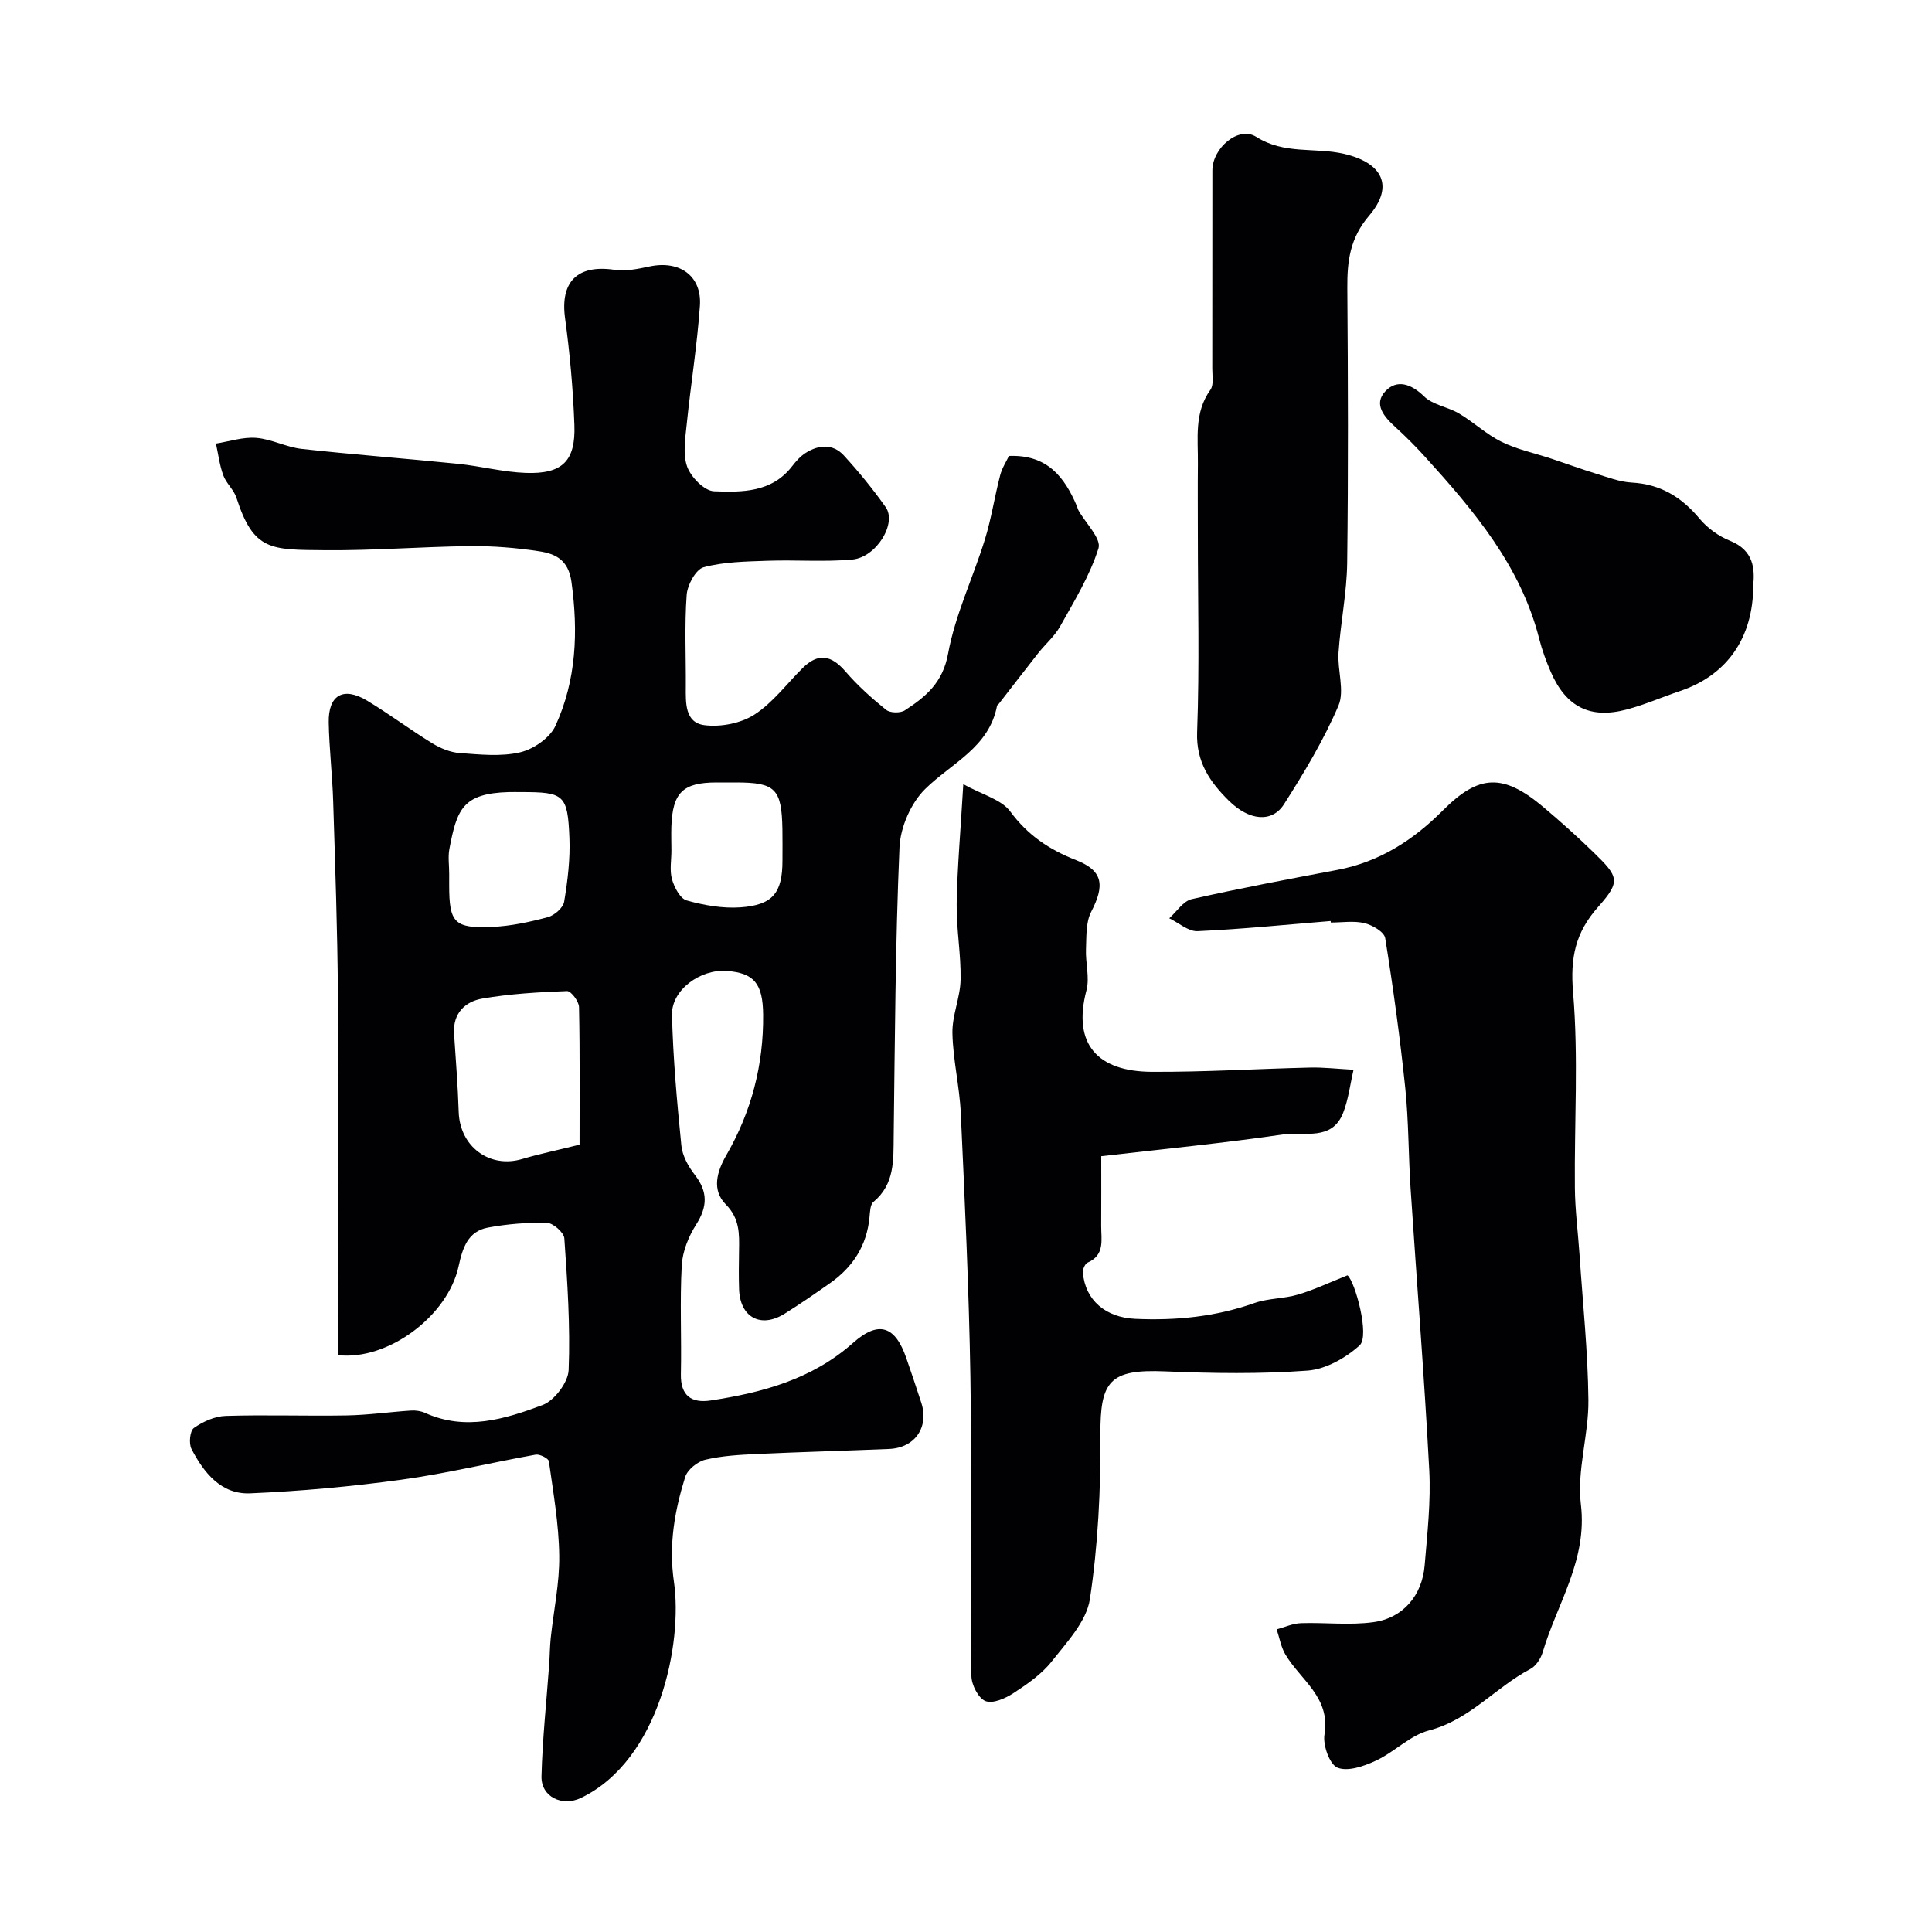
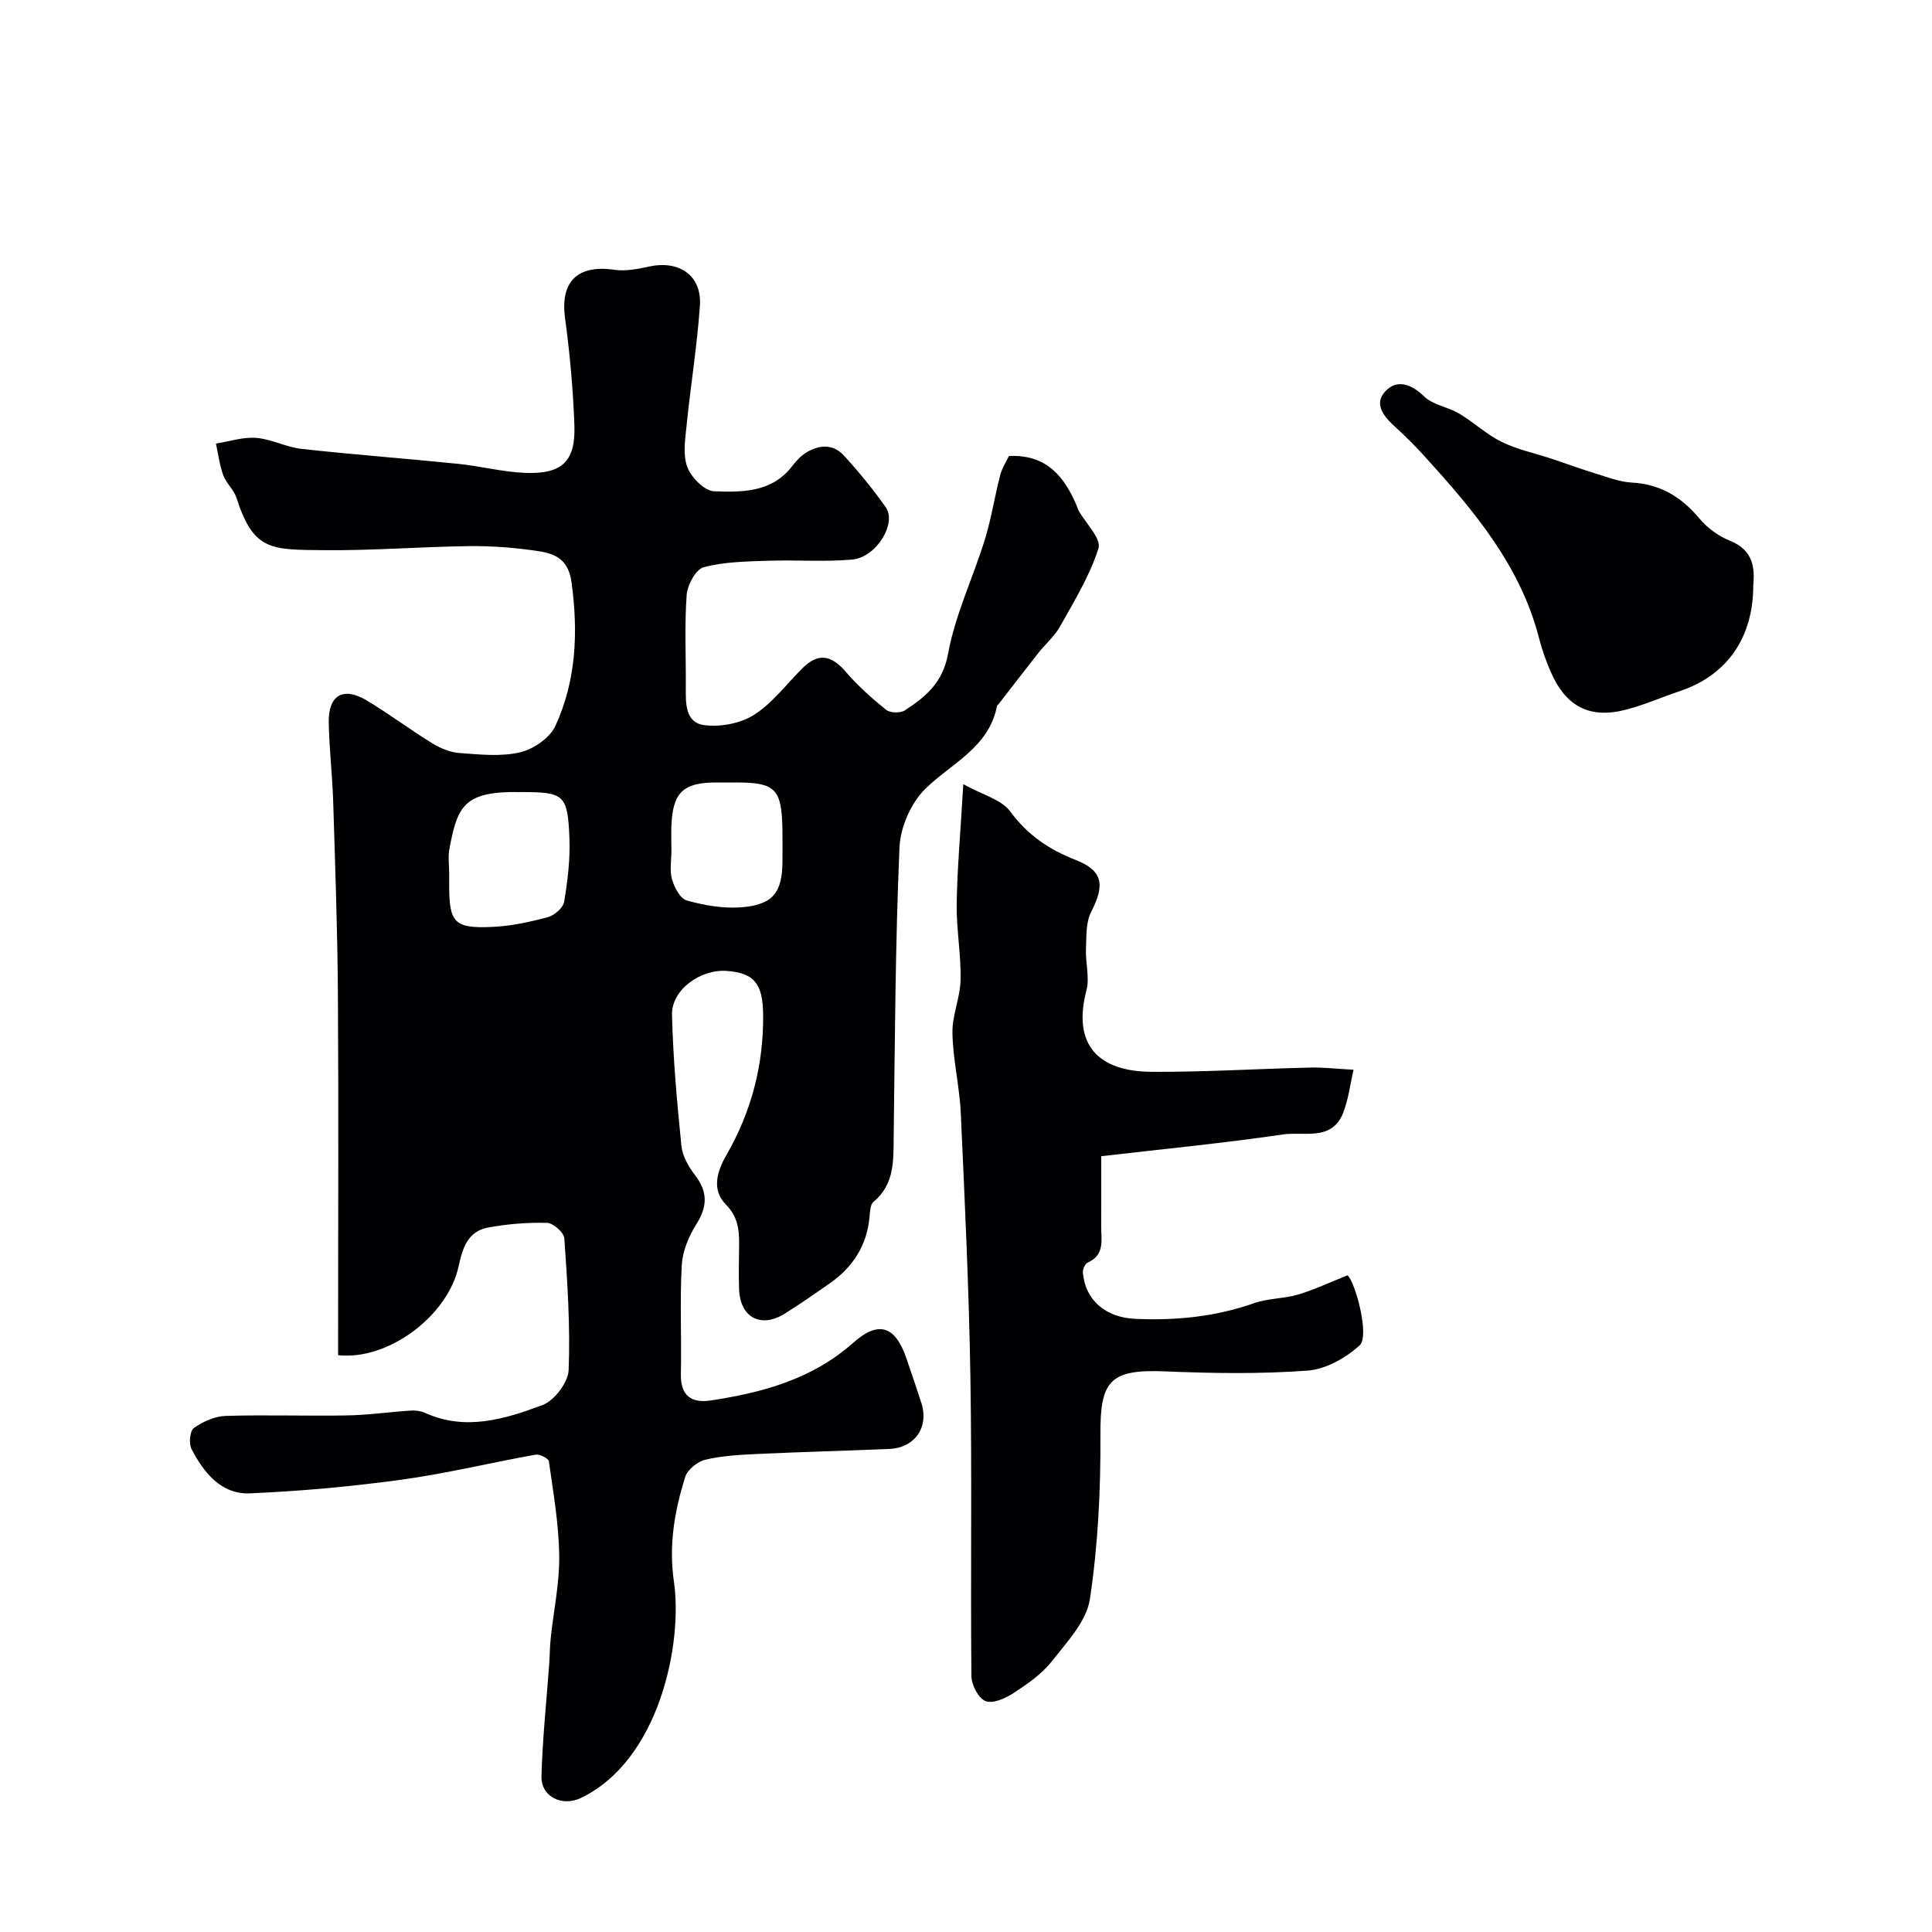
<svg xmlns="http://www.w3.org/2000/svg" enable-background="new 0 0 400 400" viewBox="0 0 400 400">
  <g fill="#010103">
-     <path d="m70 280.57c0-1.72 0-3.51 0-5.29 0-23.17.11-46.33-.04-69.5-.09-13.3-.57-26.6-.98-39.89-.17-5.44-.82-10.87-.92-16.31-.1-5.68 3.01-7.47 7.91-4.54 4.61 2.77 8.92 6.02 13.51 8.84 1.69 1.04 3.75 1.89 5.7 2.03 4.17.3 8.53.78 12.5-.15 2.78-.65 6.18-2.99 7.32-5.49 4.33-9.44 4.73-19.46 3.32-29.77-.64-4.62-3.32-5.85-6.72-6.37-4.71-.72-9.52-1.11-14.28-1.06-10 .11-19.99.93-29.98.84-11.31-.1-14.83.18-18.39-10.86-.54-1.66-2.11-2.98-2.72-4.63-.77-2.1-1.04-4.38-1.52-6.58 2.78-.44 5.61-1.4 8.34-1.18 3.18.25 6.23 1.93 9.41 2.28 10.77 1.19 21.58 1.99 32.37 3.09 4.69.48 9.33 1.71 14.02 1.88 7.57.27 10.35-2.44 10.07-9.93-.27-7.38-.93-14.77-1.93-22.09-1.03-7.56 2.54-11.16 10.24-10.03 2.35.34 4.91-.19 7.3-.7 6.18-1.3 10.81 1.96 10.38 8.15-.57 8.16-1.89 16.27-2.72 24.42-.3 2.97-.86 6.25.08 8.89.78 2.17 3.56 5.01 5.55 5.09 5.79.23 11.97.27 16.17-5.17.81-1.05 1.74-2.1 2.85-2.79 2.69-1.69 5.63-1.9 7.88.56 3.09 3.38 6.02 6.96 8.66 10.7 2.35 3.33-1.93 10.39-6.94 10.84-5.82.52-11.72.04-17.57.25-4.42.16-8.97.21-13.18 1.34-1.62.43-3.37 3.66-3.52 5.72-.46 6.3-.14 12.65-.18 18.99-.02 3.38-.2 7.48 3.88 7.99 3.34.42 7.48-.37 10.28-2.16 3.84-2.46 6.72-6.4 10.04-9.68 3.21-3.16 5.91-2.71 8.89.76 2.5 2.9 5.4 5.5 8.39 7.91.83.66 2.95.7 3.87.1 4.31-2.8 7.85-5.7 8.95-11.74 1.48-8.07 5.17-15.72 7.62-23.64 1.34-4.33 2.01-8.87 3.16-13.28.39-1.52 1.3-2.9 1.82-4.01 7.94-.32 11.51 4.38 14.06 10.37.13.3.19.64.35.92 1.48 2.64 4.75 5.84 4.13 7.82-1.78 5.67-5.01 10.91-7.94 16.16-1.14 2.05-3.04 3.66-4.52 5.53-2.76 3.5-5.47 7.04-8.2 10.55-.1.13-.31.22-.34.36-1.65 8.66-9.39 11.85-14.86 17.22-2.96 2.9-5.16 7.93-5.34 12.11-.86 19.91-.95 39.86-1.2 59.8-.06 4.99.22 9.93-4.19 13.6-.69.57-.71 2.09-.82 3.19-.56 5.9-3.48 10.36-8.25 13.69-3.08 2.15-6.16 4.3-9.34 6.28-4.94 3.07-9.21.74-9.41-5.08-.09-2.66-.05-5.33-.01-8 .06-3.47.16-6.63-2.74-9.56-2.95-2.98-1.86-6.79.13-10.23 5.18-8.98 7.7-18.67 7.6-29.04-.06-6.47-1.88-8.65-7.54-9.07-5.46-.41-11.46 3.94-11.33 9.1.22 9.03 1.04 18.06 1.94 27.05.21 2.1 1.43 4.33 2.77 6.05 2.74 3.52 2.66 6.59.28 10.33-1.57 2.47-2.81 5.56-2.97 8.43-.41 7.48-.02 15-.18 22.49-.1 4.52 2.2 6.09 6.2 5.48 10.74-1.64 20.99-4.4 29.46-11.93 5.28-4.69 8.72-3.5 11.01 3.16 1.06 3.07 2.1 6.14 3.1 9.23 1.64 5.07-1.3 9.36-6.66 9.58-9.1.38-18.2.62-27.29 1.04-3.61.17-7.27.36-10.76 1.19-1.62.38-3.69 2.05-4.17 3.57-2.19 7.03-3.44 14.04-2.33 21.69 1.84 12.61-2.91 36.92-19.26 44.77-3.83 1.84-8.27-.18-8.16-4.5.2-7.73 1.03-15.43 1.59-23.15.13-1.81.13-3.64.32-5.45.6-5.69 1.84-11.39 1.76-17.07-.08-6.52-1.23-13.04-2.14-19.53-.08-.61-1.9-1.53-2.74-1.38-9.29 1.66-18.49 3.91-27.83 5.19-10.36 1.42-20.83 2.37-31.27 2.82-6.01.26-9.61-4.27-12.16-9.2-.58-1.13-.32-3.75.5-4.33 1.88-1.32 4.33-2.43 6.59-2.5 8.34-.26 16.69.05 25.04-.1 4.45-.08 8.89-.72 13.34-1.01.95-.06 2.02.09 2.88.48 8.4 3.8 16.55 1.29 24.34-1.62 2.45-.92 5.3-4.69 5.4-7.25.36-9.07-.26-18.19-.89-27.26-.08-1.2-2.31-3.18-3.59-3.21-4.08-.1-8.23.23-12.25.98-4.15.78-5.24 4.26-6.05 8.01-2.23 10.3-14.63 19.56-24.95 18.4zm49.99-43.58c0-9.12.09-18.81-.11-28.49-.02-1.17-1.66-3.34-2.48-3.31-5.86.22-11.76.56-17.52 1.55-3.56.61-6.14 3.03-5.87 7.27.35 5.4.79 10.8.96 16.2.23 7.21 6.43 11.79 13.21 9.73 3.39-1.01 6.87-1.72 11.81-2.95zm-26.99-56.16v2.5c0 7.7 1.07 8.93 8.89 8.58 3.87-.17 7.77-1.01 11.53-2.02 1.36-.36 3.17-1.94 3.38-3.19.73-4.36 1.27-8.84 1.09-13.24-.36-8.97-1.12-9.47-10.03-9.47-.83 0-1.67-.02-2.5 0-9.58.27-10.76 3.55-12.33 11.84-.29 1.62-.03 3.34-.03 5zm46.01-4.72c0 1.99-.4 4.09.12 5.93.47 1.67 1.69 4.01 3.05 4.39 3.57 1 7.43 1.68 11.09 1.43 6.76-.47 8.73-3.02 8.73-9.69 0-2.16.03-4.31-.01-6.47-.15-8.41-1.44-9.7-9.65-9.7-1.33 0-2.65 0-3.98 0-6.97 0-9.11 2.08-9.36 9.13-.05 1.66 0 3.32.01 4.98z" />
-     <path d="m275.5 190.69c-9.18.75-18.35 1.68-27.55 2.1-1.91.09-3.91-1.73-5.87-2.67 1.54-1.37 2.89-3.56 4.65-3.96 9.99-2.26 20.06-4.15 30.13-6.05 8.71-1.64 15.74-6.16 21.88-12.33 7.48-7.51 12.5-7.69 20.86-.63 3.53 2.98 6.98 6.07 10.29 9.29 5.24 5.09 5.72 5.99 1.01 11.3-4.77 5.37-5.82 10.56-5.21 17.75 1.13 13.4.24 26.97.37 40.46.04 4.6.65 9.19.96 13.79.67 10.05 1.74 20.11 1.84 30.17.07 7.19-2.41 14.53-1.56 21.54 1.4 11.55-4.92 20.53-7.9 30.61-.39 1.32-1.4 2.88-2.56 3.49-7.24 3.81-12.57 10.55-20.98 12.72-3.93 1.02-7.17 4.48-11 6.26-2.44 1.14-5.8 2.31-7.94 1.45-1.63-.65-3.06-4.66-2.7-6.86 1.3-7.75-5.01-11.31-8.12-16.63-.9-1.54-1.2-3.42-1.78-5.15 1.67-.45 3.33-1.22 5.01-1.28 5.01-.17 10.1.47 15.02-.21 6.15-.84 10.09-5.54 10.61-11.75.55-6.58 1.3-13.23.95-19.79-1.03-19.41-2.58-38.8-3.86-58.2-.46-6.92-.39-13.9-1.1-20.79-1.08-10.4-2.5-20.78-4.16-31.1-.2-1.27-2.65-2.7-4.29-3.09-2.2-.53-4.63-.13-6.97-.13-.02-.1-.02-.21-.03-.31z" />
+     <path d="m70 280.57c0-1.72 0-3.51 0-5.29 0-23.17.11-46.33-.04-69.5-.09-13.3-.57-26.6-.98-39.89-.17-5.44-.82-10.87-.92-16.31-.1-5.68 3.01-7.47 7.91-4.54 4.61 2.77 8.92 6.02 13.51 8.84 1.69 1.04 3.75 1.89 5.7 2.03 4.17.3 8.53.78 12.5-.15 2.78-.65 6.18-2.99 7.32-5.49 4.33-9.44 4.73-19.46 3.32-29.77-.64-4.62-3.32-5.85-6.72-6.37-4.71-.72-9.52-1.11-14.28-1.06-10 .11-19.99.93-29.98.84-11.31-.1-14.83.18-18.39-10.86-.54-1.66-2.11-2.98-2.72-4.63-.77-2.1-1.04-4.38-1.52-6.58 2.78-.44 5.61-1.4 8.34-1.18 3.18.25 6.23 1.93 9.41 2.28 10.77 1.19 21.58 1.99 32.37 3.09 4.69.48 9.33 1.71 14.02 1.88 7.57.27 10.35-2.44 10.07-9.93-.27-7.38-.93-14.77-1.93-22.09-1.03-7.56 2.54-11.16 10.24-10.03 2.35.34 4.91-.19 7.3-.7 6.18-1.3 10.81 1.96 10.38 8.15-.57 8.16-1.89 16.27-2.72 24.42-.3 2.97-.86 6.25.08 8.89.78 2.17 3.56 5.01 5.55 5.09 5.79.23 11.97.27 16.17-5.17.81-1.05 1.74-2.1 2.85-2.79 2.69-1.69 5.63-1.9 7.88.56 3.09 3.38 6.02 6.96 8.66 10.7 2.35 3.33-1.93 10.39-6.94 10.84-5.82.52-11.72.04-17.57.25-4.42.16-8.97.21-13.18 1.34-1.62.43-3.37 3.66-3.52 5.72-.46 6.3-.14 12.65-.18 18.99-.02 3.38-.2 7.48 3.88 7.99 3.34.42 7.48-.37 10.28-2.16 3.84-2.46 6.72-6.4 10.04-9.68 3.21-3.16 5.91-2.71 8.89.76 2.5 2.9 5.4 5.5 8.39 7.91.83.66 2.95.7 3.87.1 4.31-2.8 7.85-5.7 8.95-11.74 1.48-8.07 5.17-15.72 7.62-23.64 1.34-4.33 2.01-8.87 3.16-13.28.39-1.52 1.3-2.9 1.82-4.01 7.94-.32 11.51 4.38 14.06 10.37.13.3.19.64.35.92 1.48 2.64 4.75 5.84 4.13 7.82-1.78 5.67-5.01 10.91-7.94 16.16-1.14 2.05-3.04 3.66-4.52 5.53-2.76 3.5-5.47 7.04-8.2 10.55-.1.13-.31.22-.34.36-1.65 8.66-9.39 11.85-14.86 17.22-2.96 2.9-5.16 7.93-5.34 12.11-.86 19.91-.95 39.86-1.2 59.8-.06 4.99.22 9.93-4.19 13.6-.69.57-.71 2.09-.82 3.19-.56 5.9-3.48 10.36-8.25 13.69-3.08 2.15-6.16 4.3-9.34 6.28-4.94 3.07-9.21.74-9.41-5.08-.09-2.66-.05-5.33-.01-8 .06-3.47.16-6.63-2.74-9.56-2.95-2.98-1.86-6.79.13-10.23 5.18-8.98 7.7-18.67 7.6-29.04-.06-6.47-1.88-8.65-7.54-9.07-5.46-.41-11.46 3.94-11.33 9.1.22 9.03 1.04 18.06 1.94 27.05.21 2.1 1.43 4.33 2.77 6.05 2.74 3.52 2.66 6.59.28 10.33-1.57 2.47-2.81 5.56-2.97 8.43-.41 7.48-.02 15-.18 22.49-.1 4.52 2.2 6.09 6.2 5.48 10.74-1.64 20.99-4.4 29.46-11.93 5.28-4.69 8.72-3.5 11.01 3.16 1.06 3.07 2.1 6.14 3.1 9.23 1.64 5.07-1.3 9.36-6.66 9.58-9.1.38-18.2.62-27.29 1.04-3.61.17-7.27.36-10.76 1.19-1.62.38-3.69 2.05-4.17 3.57-2.19 7.03-3.44 14.04-2.33 21.69 1.84 12.61-2.91 36.92-19.26 44.77-3.83 1.84-8.27-.18-8.16-4.5.2-7.73 1.03-15.43 1.59-23.15.13-1.81.13-3.64.32-5.45.6-5.69 1.84-11.39 1.76-17.07-.08-6.52-1.23-13.04-2.14-19.53-.08-.61-1.9-1.53-2.74-1.38-9.29 1.66-18.49 3.91-27.83 5.19-10.36 1.42-20.83 2.37-31.27 2.82-6.01.26-9.61-4.27-12.16-9.2-.58-1.13-.32-3.75.5-4.33 1.88-1.32 4.33-2.43 6.59-2.5 8.34-.26 16.69.05 25.04-.1 4.45-.08 8.89-.72 13.34-1.01.95-.06 2.02.09 2.88.48 8.4 3.8 16.55 1.29 24.34-1.62 2.45-.92 5.3-4.69 5.4-7.25.36-9.07-.26-18.19-.89-27.26-.08-1.2-2.31-3.18-3.59-3.21-4.08-.1-8.23.23-12.25.98-4.15.78-5.24 4.26-6.05 8.01-2.23 10.3-14.63 19.56-24.95 18.4zm49.99-43.58zm-26.99-56.16v2.5c0 7.7 1.07 8.93 8.89 8.58 3.87-.17 7.77-1.01 11.53-2.02 1.36-.36 3.17-1.94 3.38-3.19.73-4.36 1.27-8.84 1.09-13.24-.36-8.97-1.12-9.47-10.03-9.47-.83 0-1.67-.02-2.5 0-9.58.27-10.76 3.55-12.33 11.84-.29 1.62-.03 3.34-.03 5zm46.01-4.72c0 1.99-.4 4.09.12 5.93.47 1.67 1.69 4.01 3.05 4.39 3.57 1 7.43 1.68 11.09 1.43 6.76-.47 8.73-3.02 8.73-9.69 0-2.16.03-4.31-.01-6.47-.15-8.41-1.44-9.7-9.65-9.7-1.33 0-2.65 0-3.98 0-6.97 0-9.11 2.08-9.36 9.13-.05 1.66 0 3.32.01 4.98z" />
    <path d="m199.44 162.36c3.98 2.21 7.89 3.16 9.72 5.65 3.63 4.92 8.06 7.89 13.62 10.07 5.63 2.2 5.97 5.22 3.13 10.72-1.13 2.19-.96 5.12-1.07 7.73-.12 2.83.79 5.86.1 8.49-2.96 11.25 2.4 16.83 13.49 16.89 10.93.06 21.86-.63 32.79-.88 2.81-.07 5.62.27 9.02.45-.71 3.04-1.06 6.12-2.15 8.91-2.33 5.95-8.11 3.85-12.42 4.48-12.42 1.82-24.93 3.03-37.67 4.51 0 5.48.02 9.95-.01 14.43-.02 2.85.83 6-2.81 7.6-.54.24-1.03 1.37-.98 2.05.47 5.76 4.74 9.31 10.8 9.59 8.46.39 16.67-.43 24.72-3.27 2.87-1.01 6.12-.88 9.05-1.76 3.36-1 6.56-2.53 10.22-3.98 1.57 1.31 4.65 12.56 2.51 14.5-2.87 2.61-7.02 4.95-10.77 5.23-9.77.72-19.65.57-29.46.16-11.53-.49-13.51 1.98-13.44 13.12.07 11.36-.49 22.83-2.18 34.03-.7 4.61-4.76 8.9-7.88 12.87-2.08 2.65-5.06 4.71-7.92 6.58-1.67 1.1-4.29 2.26-5.81 1.66-1.47-.57-2.9-3.35-2.92-5.18-.2-20.65.13-41.31-.21-61.96-.3-18.2-1.16-36.39-1.99-54.57-.25-5.54-1.62-11.04-1.73-16.58-.08-3.67 1.62-7.36 1.69-11.06.1-5.26-.89-10.53-.81-15.79.13-7.53.81-15.06 1.37-24.69z" />
-     <path d="m248 110.51c0-4.83-.04-9.66.01-14.48.06-5.23-.82-10.57 2.59-15.32.74-1.03.38-2.9.39-4.39.02-13.68 0-27.36.02-41.04 0-4.62 5.41-9.28 9.08-6.95 5.82 3.71 12.18 2.13 18.17 3.52 7.86 1.82 10.51 6.58 5.21 12.79-3.97 4.65-4.56 9.41-4.52 14.96.14 18.98.21 37.96-.03 56.93-.08 6.2-1.37 12.37-1.79 18.58-.25 3.68 1.3 7.91-.02 11-3.05 7.12-7.1 13.86-11.28 20.41-2.45 3.83-7.16 3.47-11.45-.78-3.84-3.81-6.77-7.94-6.53-14.18.51-13.67.15-27.37.15-41.05z" />
    <path d="m363 121.12c0 11.09-5.57 18.73-15.19 21.96-3.69 1.24-7.29 2.83-11.05 3.82-7.56 2-12.53-.54-15.68-7.77-.97-2.23-1.81-4.54-2.41-6.89-3.85-15.14-13.57-26.58-23.71-37.75-1.9-2.09-3.91-4.11-6-6.01-2.36-2.14-4.7-4.78-2.1-7.51 2.34-2.46 5.28-1.54 7.97 1.09 1.83 1.79 4.94 2.18 7.26 3.56 3.03 1.8 5.66 4.32 8.8 5.86 3.2 1.58 6.81 2.33 10.23 3.46 3.08 1.02 6.13 2.15 9.23 3.1 2.46.75 4.95 1.73 7.47 1.87 5.95.32 10.33 3 14.07 7.49 1.62 1.94 3.94 3.62 6.29 4.56 5.02 2.02 5.1 5.94 4.82 9.16z" />
  </g>
</svg>